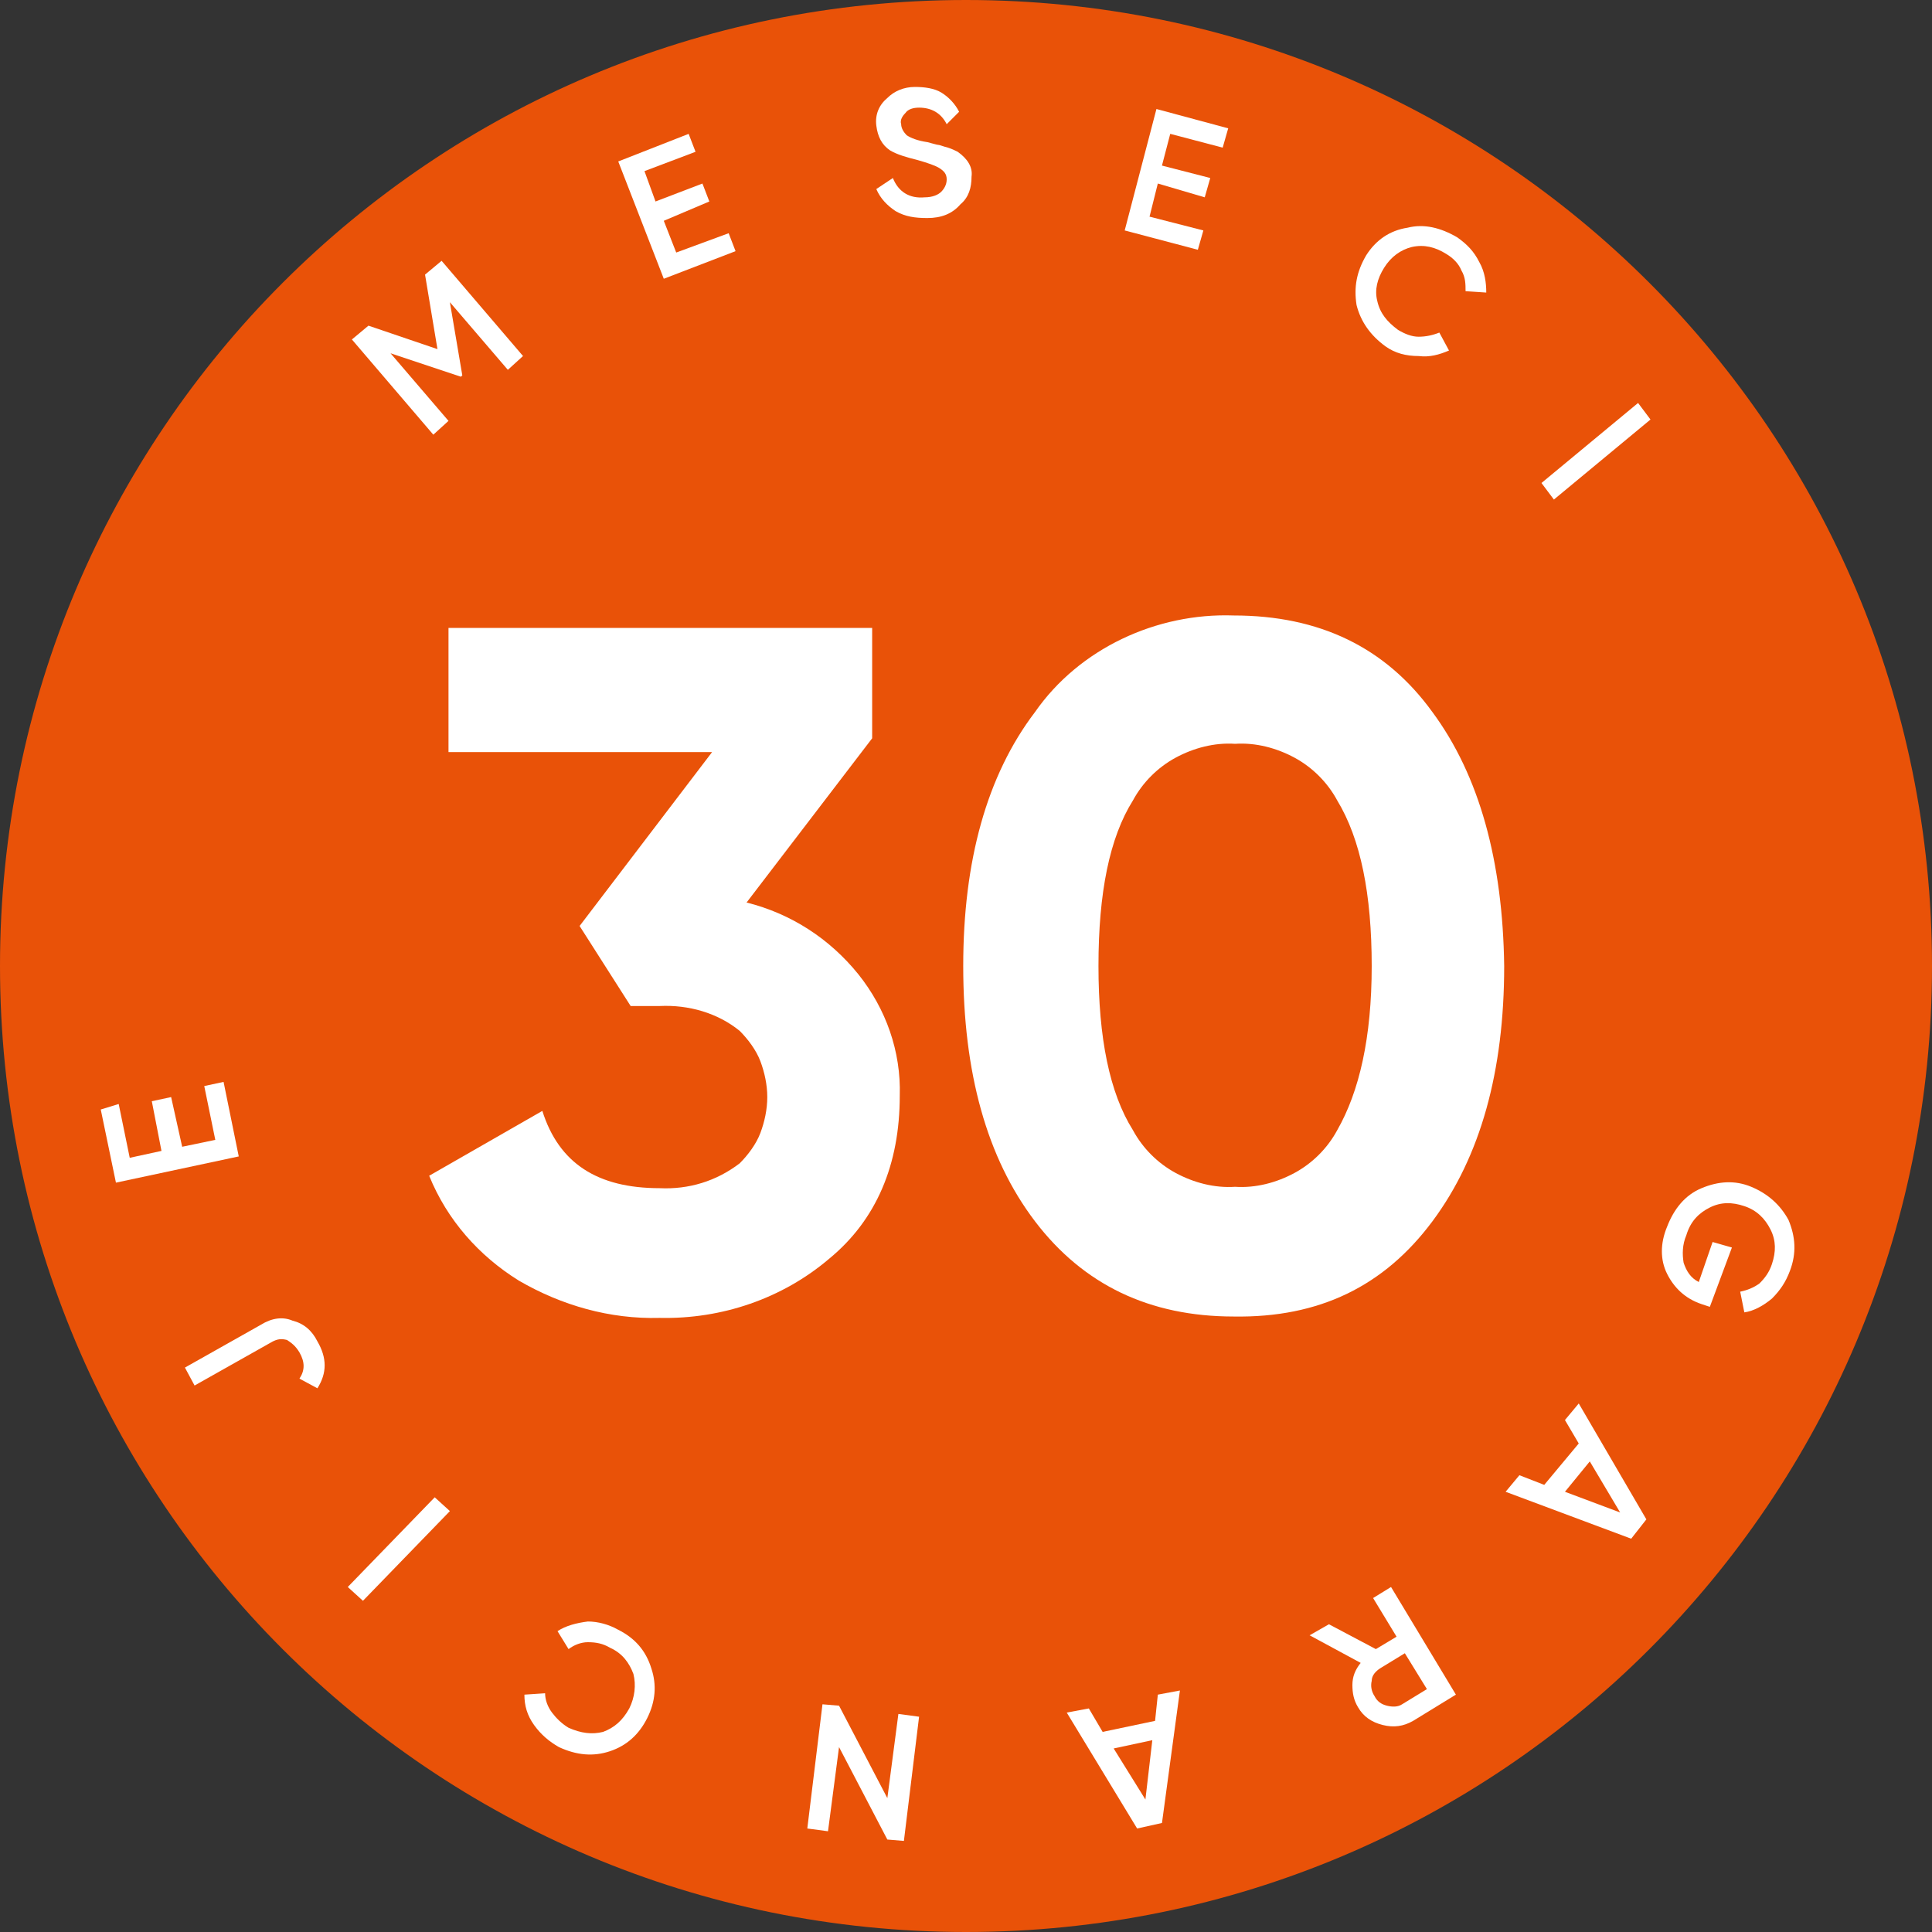
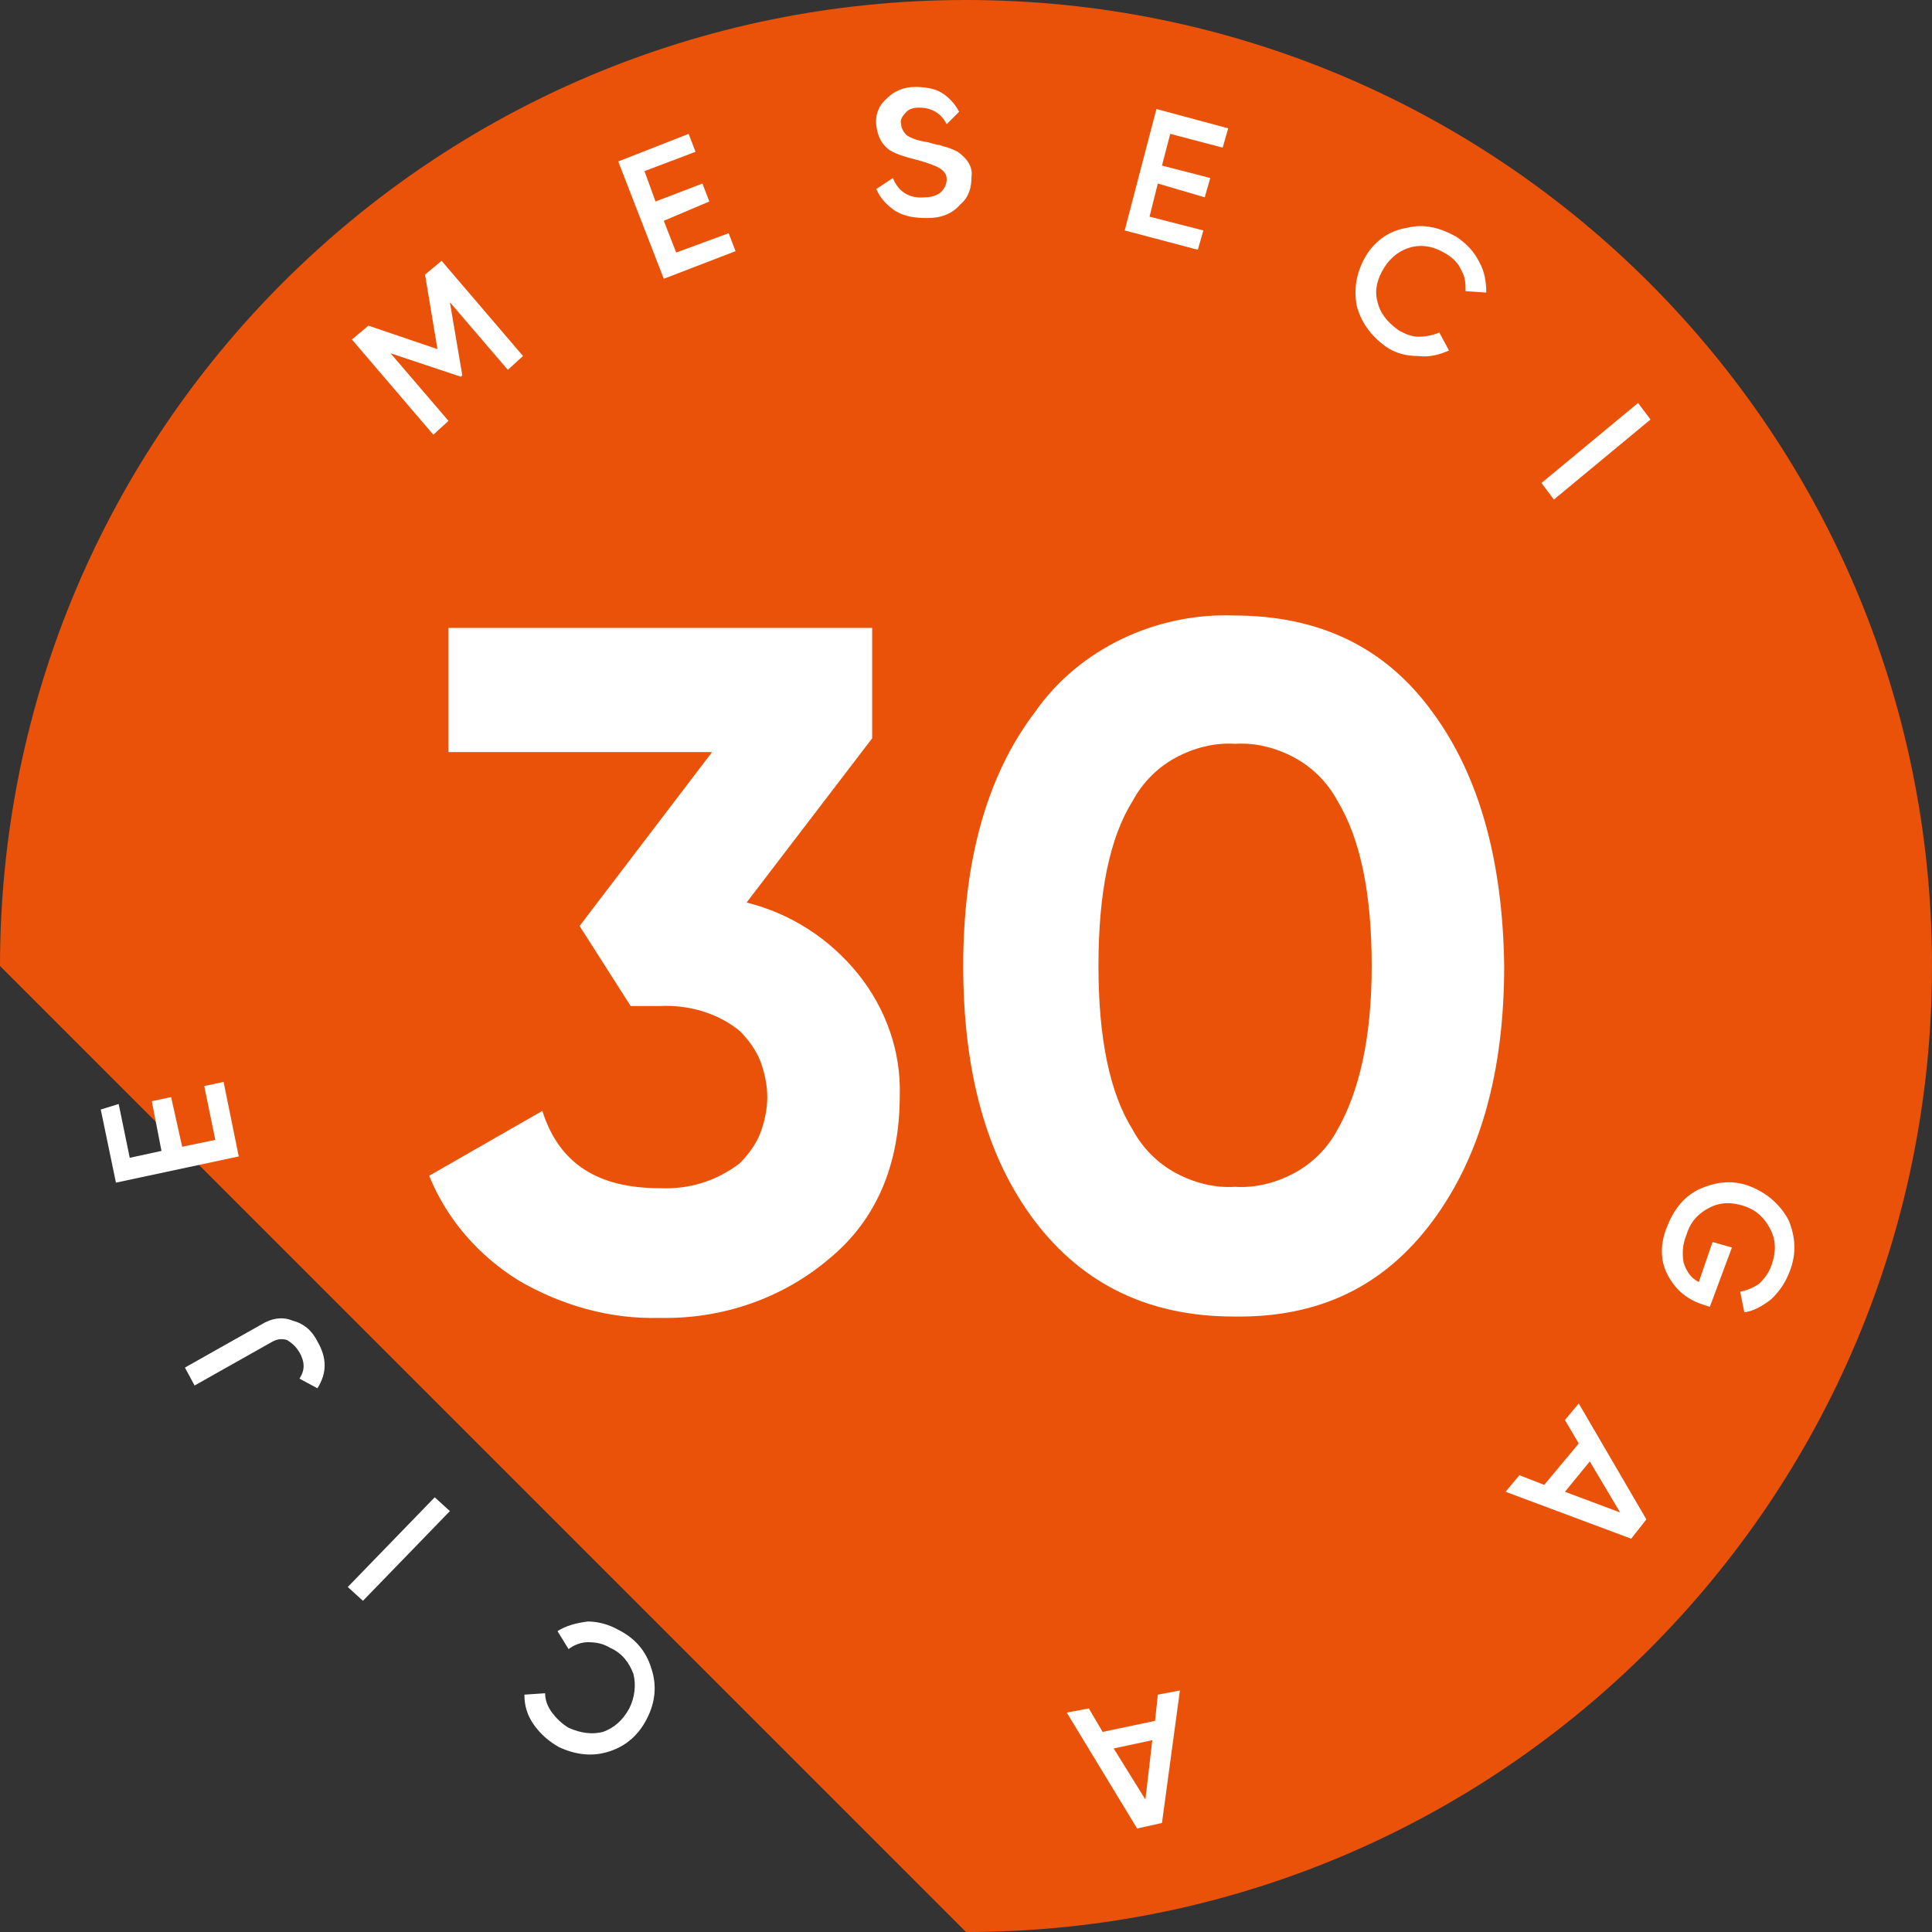
<svg xmlns="http://www.w3.org/2000/svg" width="140" height="140" viewBox="0 0 140 140" fill="none">
  <rect x="0" y="0" width="140" height="140" fill="#333333" stroke="none" />
-   <path d="M70 140C108.7 140 140 108.7 140 70C140 31.3 108.7 0 70 0C31.3 0 0 31.3 0 70C0 108.7 31.3 140 70 140Z" fill="#E95208" />
+   <path d="M70 140C108.7 140 140 108.7 140 70C140 31.3 108.7 0 70 0C31.3 0 0 31.3 0 70Z" fill="#E95208" />
  <path d="M30.8 19.899L32 18.899L37.9 25.799L36.8 26.799L32.6 21.899L33.5 27.199L33.4 27.299L28.3 25.599L32.5 30.499L31.4 31.499L25.5 24.599L26.7 23.599L31.7 25.299L30.8 19.899Z" fill="white" />
  <path d="M48.101 16L49.001 18.3L52.801 16.9L53.301 18.2L48.101 20.2L44.801 11.7L49.901 9.7L50.401 11L46.701 12.4L47.501 14.6L50.901 13.3L51.401 14.6L48.101 16Z" fill="white" />
  <path d="M67.201 15.8C66.301 15.8 65.601 15.7 64.901 15.3C64.301 14.9 63.801 14.4 63.501 13.7L64.701 12.9C65.101 13.9 65.901 14.4 67.001 14.3C67.601 14.3 68.001 14.1 68.201 13.9C68.401 13.7 68.601 13.4 68.601 13C68.601 12.6 68.401 12.4 68.101 12.2C67.801 12 67.201 11.8 66.501 11.6C65.701 11.4 65.001 11.2 64.501 10.9C63.901 10.5 63.601 9.9 63.501 9.1C63.401 8.3 63.701 7.6 64.301 7.1C64.801 6.6 65.501 6.3 66.301 6.3C67.001 6.3 67.701 6.4 68.201 6.7C68.701 7 69.201 7.5 69.501 8.1L68.601 9C68.201 8.2 67.501 7.8 66.601 7.8C66.201 7.8 65.801 7.9 65.601 8.2C65.401 8.4 65.201 8.7 65.301 9C65.301 9.3 65.501 9.6 65.701 9.8C66.001 10 66.501 10.2 67.201 10.3C67.601 10.4 67.901 10.5 68.001 10.5C68.101 10.5 68.301 10.6 68.701 10.7C69.001 10.8 69.201 10.9 69.401 11C70.101 11.5 70.501 12.1 70.401 12.8C70.401 13.6 70.201 14.3 69.601 14.8C69.001 15.5 68.201 15.8 67.201 15.8Z" fill="white" />
  <path d="M83.9 13.299L83.3 15.699L87.2 16.699L86.8 18.099L81.5 16.699L83.8 7.899L89 9.299L88.6 10.699L84.8 9.699L84.2 11.999L87.7 12.899L87.3 14.299L83.9 13.299Z" fill="white" />
  <path d="M100.4 25.1C99.3 24.3 98.6 23.3 98.3 22.1C98.1 20.8 98.3 19.7 99 18.5C99.7 17.4 100.7 16.7 102 16.5C103.2 16.2 104.4 16.5 105.6 17.2C106.3 17.7 106.8 18.2 107.2 19C107.6 19.7 107.7 20.5 107.7 21.2L106.2 21.1C106.2 20.6 106.2 20.1 105.9 19.6C105.7 19.1 105.3 18.7 104.8 18.4C104 17.9 103.2 17.7 102.3 17.9C101.5 18.1 100.8 18.6 100.3 19.4C99.8 20.2 99.6 21 99.8 21.8C100 22.7 100.5 23.3 101.3 23.9C101.8 24.2 102.3 24.4 102.8 24.4C103.3 24.4 103.8 24.3 104.3 24.1L105 25.4C104.3 25.7 103.6 25.9 102.8 25.8C101.9 25.8 101.1 25.6 100.4 25.1Z" fill="white" />
  <path d="M111.701 35L118.701 29.2L119.601 30.4L112.601 36.2L111.701 35Z" fill="white" />
  <path d="M125.501 90.4L123.901 94.7L123.301 94.5C122.101 94.1 121.301 93.3 120.801 92.3C120.301 91.3 120.301 90.1 120.801 88.9C121.301 87.6 122.101 86.6 123.301 86.1C124.501 85.6 125.701 85.5 126.901 86C128.101 86.5 129.001 87.3 129.601 88.4C130.101 89.6 130.201 90.8 129.701 92.1C129.401 92.9 129.001 93.5 128.401 94.1C127.801 94.6 127.101 95 126.401 95.1L126.101 93.6C126.601 93.5 127.101 93.3 127.501 93C127.901 92.6 128.201 92.2 128.401 91.6C128.701 90.7 128.701 89.9 128.301 89.1C127.901 88.3 127.301 87.7 126.401 87.4C125.501 87.1 124.701 87.1 123.901 87.5C123.101 87.9 122.501 88.5 122.201 89.5C121.901 90.2 121.901 90.9 122.001 91.5C122.201 92.1 122.501 92.6 123.101 92.9L124.101 90L125.501 90.4Z" fill="white" />
  <path d="M109.102 108.1L110.102 106.9L111.902 107.6L114.402 104.6L113.402 102.9L114.402 101.7L119.302 110.1L118.202 111.5L109.102 108.1ZM117.402 109.6L115.202 105.9L113.402 108.1L117.402 109.6Z" fill="white" />
-   <path d="M94.9 118.5L96.3 117.7L99.7 119.5L101.2 118.6L99.5 115.8L100.8 115L105.5 122.8L102.4 124.7C101.7 125.1 101 125.2 100.2 125C99.4 124.8 98.8 124.4 98.4 123.7C98.1 123.2 98 122.7 98 122.1C98 121.5 98.2 121 98.6 120.5L94.9 118.5ZM101.6 123.5L103.4 122.4L101.8 119.8L100 120.9C99.7 121.1 99.4 121.4 99.4 121.8C99.3 122.2 99.4 122.6 99.6 122.9C99.8 123.3 100.1 123.5 100.5 123.6C100.9 123.7 101.3 123.7 101.6 123.5Z" fill="white" />
  <path d="M77.301 124.1L78.901 123.8L79.901 125.5L83.701 124.7L83.901 122.8L85.501 122.5L84.201 132.1L82.401 132.5L77.301 124.1ZM83.001 130.4L83.501 126.1L80.701 126.7L83.001 130.4Z" fill="white" />
-   <path d="M60.8 126.6L60 132.7L58.5 132.5L59.6 123.5L60.8 123.6L64.3 130.3L65.1 124.2L66.6 124.4L65.5 133.4L64.3 133.3L60.8 126.6Z" fill="white" />
  <path d="M44.8 118.1C46 118.7 46.8 119.6 47.2 120.9C47.6 122.1 47.5 123.3 46.9 124.5C46.3 125.7 45.4 126.5 44.2 126.9C43 127.3 41.8 127.2 40.5 126.6C39.8 126.2 39.2 125.7 38.7 125C38.2 124.3 38 123.6 38 122.8L39.5 122.7C39.5 123.2 39.7 123.7 40 124.1C40.3 124.5 40.7 124.9 41.2 125.2C42.1 125.6 42.9 125.7 43.7 125.5C44.5 125.2 45.1 124.7 45.6 123.8C46 123 46.1 122.1 45.9 121.3C45.6 120.5 45.1 119.8 44.2 119.4C43.7 119.1 43.2 119 42.6 119C42.1 119 41.6 119.2 41.2 119.5L40.4 118.2C41 117.8 41.8 117.6 42.6 117.5C43.3 117.5 44.1 117.7 44.8 118.1Z" fill="white" />
  <path d="M32.601 109.5L26.301 116L25.201 115L31.501 108.5L32.601 109.5Z" fill="white" />
  <path d="M23 97.2C23.7 98.4 23.7 99.5 23 100.6L21.7 99.9C22.1 99.3 22.1 98.7 21.7 98C21.4 97.5 21.1 97.3 20.8 97.1C20.4 97 20.1 97 19.6 97.3L14.1 100.4L13.4 99.1L18.9 96C19.7 95.5 20.5 95.4 21.2 95.7C22 95.9 22.6 96.4 23 97.2Z" fill="white" />
  <path d="M13.201 83.099L15.601 82.599L14.801 78.699L16.201 78.399L17.301 83.799L8.401 85.699L7.301 80.399L8.601 79.999L9.401 83.899L11.701 83.399L11.001 79.799L12.401 79.499L13.201 83.099Z" fill="white" />
  <path d="M63.2 53.5L54.1 65.4C57.3 66.2 60.1 68 62.2 70.6C64.2 73.1 65.3 76.2 65.2 79.4C65.2 84.4 63.5 88.4 60.1 91.2C56.7 94.1 52.3 95.6 47.8 95.5C44.2 95.6 40.7 94.6 37.6 92.8C34.7 91 32.4 88.4 31.1 85.2L39.3 80.5C40.5 84.3 43.3 86.1 47.8 86.1C49.9 86.2 51.9 85.6 53.6 84.3C54.2 83.7 54.8 82.9 55.1 82.1C55.4 81.3 55.6 80.4 55.6 79.5C55.6 78.6 55.4 77.7 55.1 76.9C54.8 76.1 54.2 75.3 53.6 74.7C52 73.4 49.9 72.8 47.8 72.9H45.7L42 67.1L51.6 54.5H32.5V45.5H63.2V53.5Z" fill="white" />
  <path d="M89.399 95.4C83.299 95.4 78.499 93.1 74.999 88.5C71.499 83.9 69.799 77.7 69.799 70C69.799 62.4 71.499 56.2 74.999 51.6C76.599 49.3 78.799 47.5 81.299 46.3C83.799 45.1 86.599 44.5 89.399 44.6C95.599 44.6 100.399 46.9 103.799 51.6C107.199 56.2 108.899 62.4 108.999 70C108.999 77.6 107.299 83.8 103.799 88.5C100.299 93.2 95.599 95.5 89.399 95.4ZM99.399 70C99.399 64.8 98.599 60.8 96.899 58C96.199 56.7 95.099 55.6 93.799 54.9C92.499 54.2 90.999 53.8 89.499 53.9C87.999 53.8 86.499 54.2 85.199 54.9C83.899 55.6 82.799 56.7 82.099 58C80.399 60.7 79.599 64.7 79.599 70C79.599 75.2 80.399 79.2 82.099 81.9C82.799 83.2 83.899 84.3 85.199 85C86.499 85.7 87.999 86.1 89.499 86C90.999 86.1 92.499 85.7 93.799 85C95.099 84.3 96.199 83.2 96.899 81.9C98.499 79.1 99.399 75.2 99.399 70Z" fill="white" />
</svg>